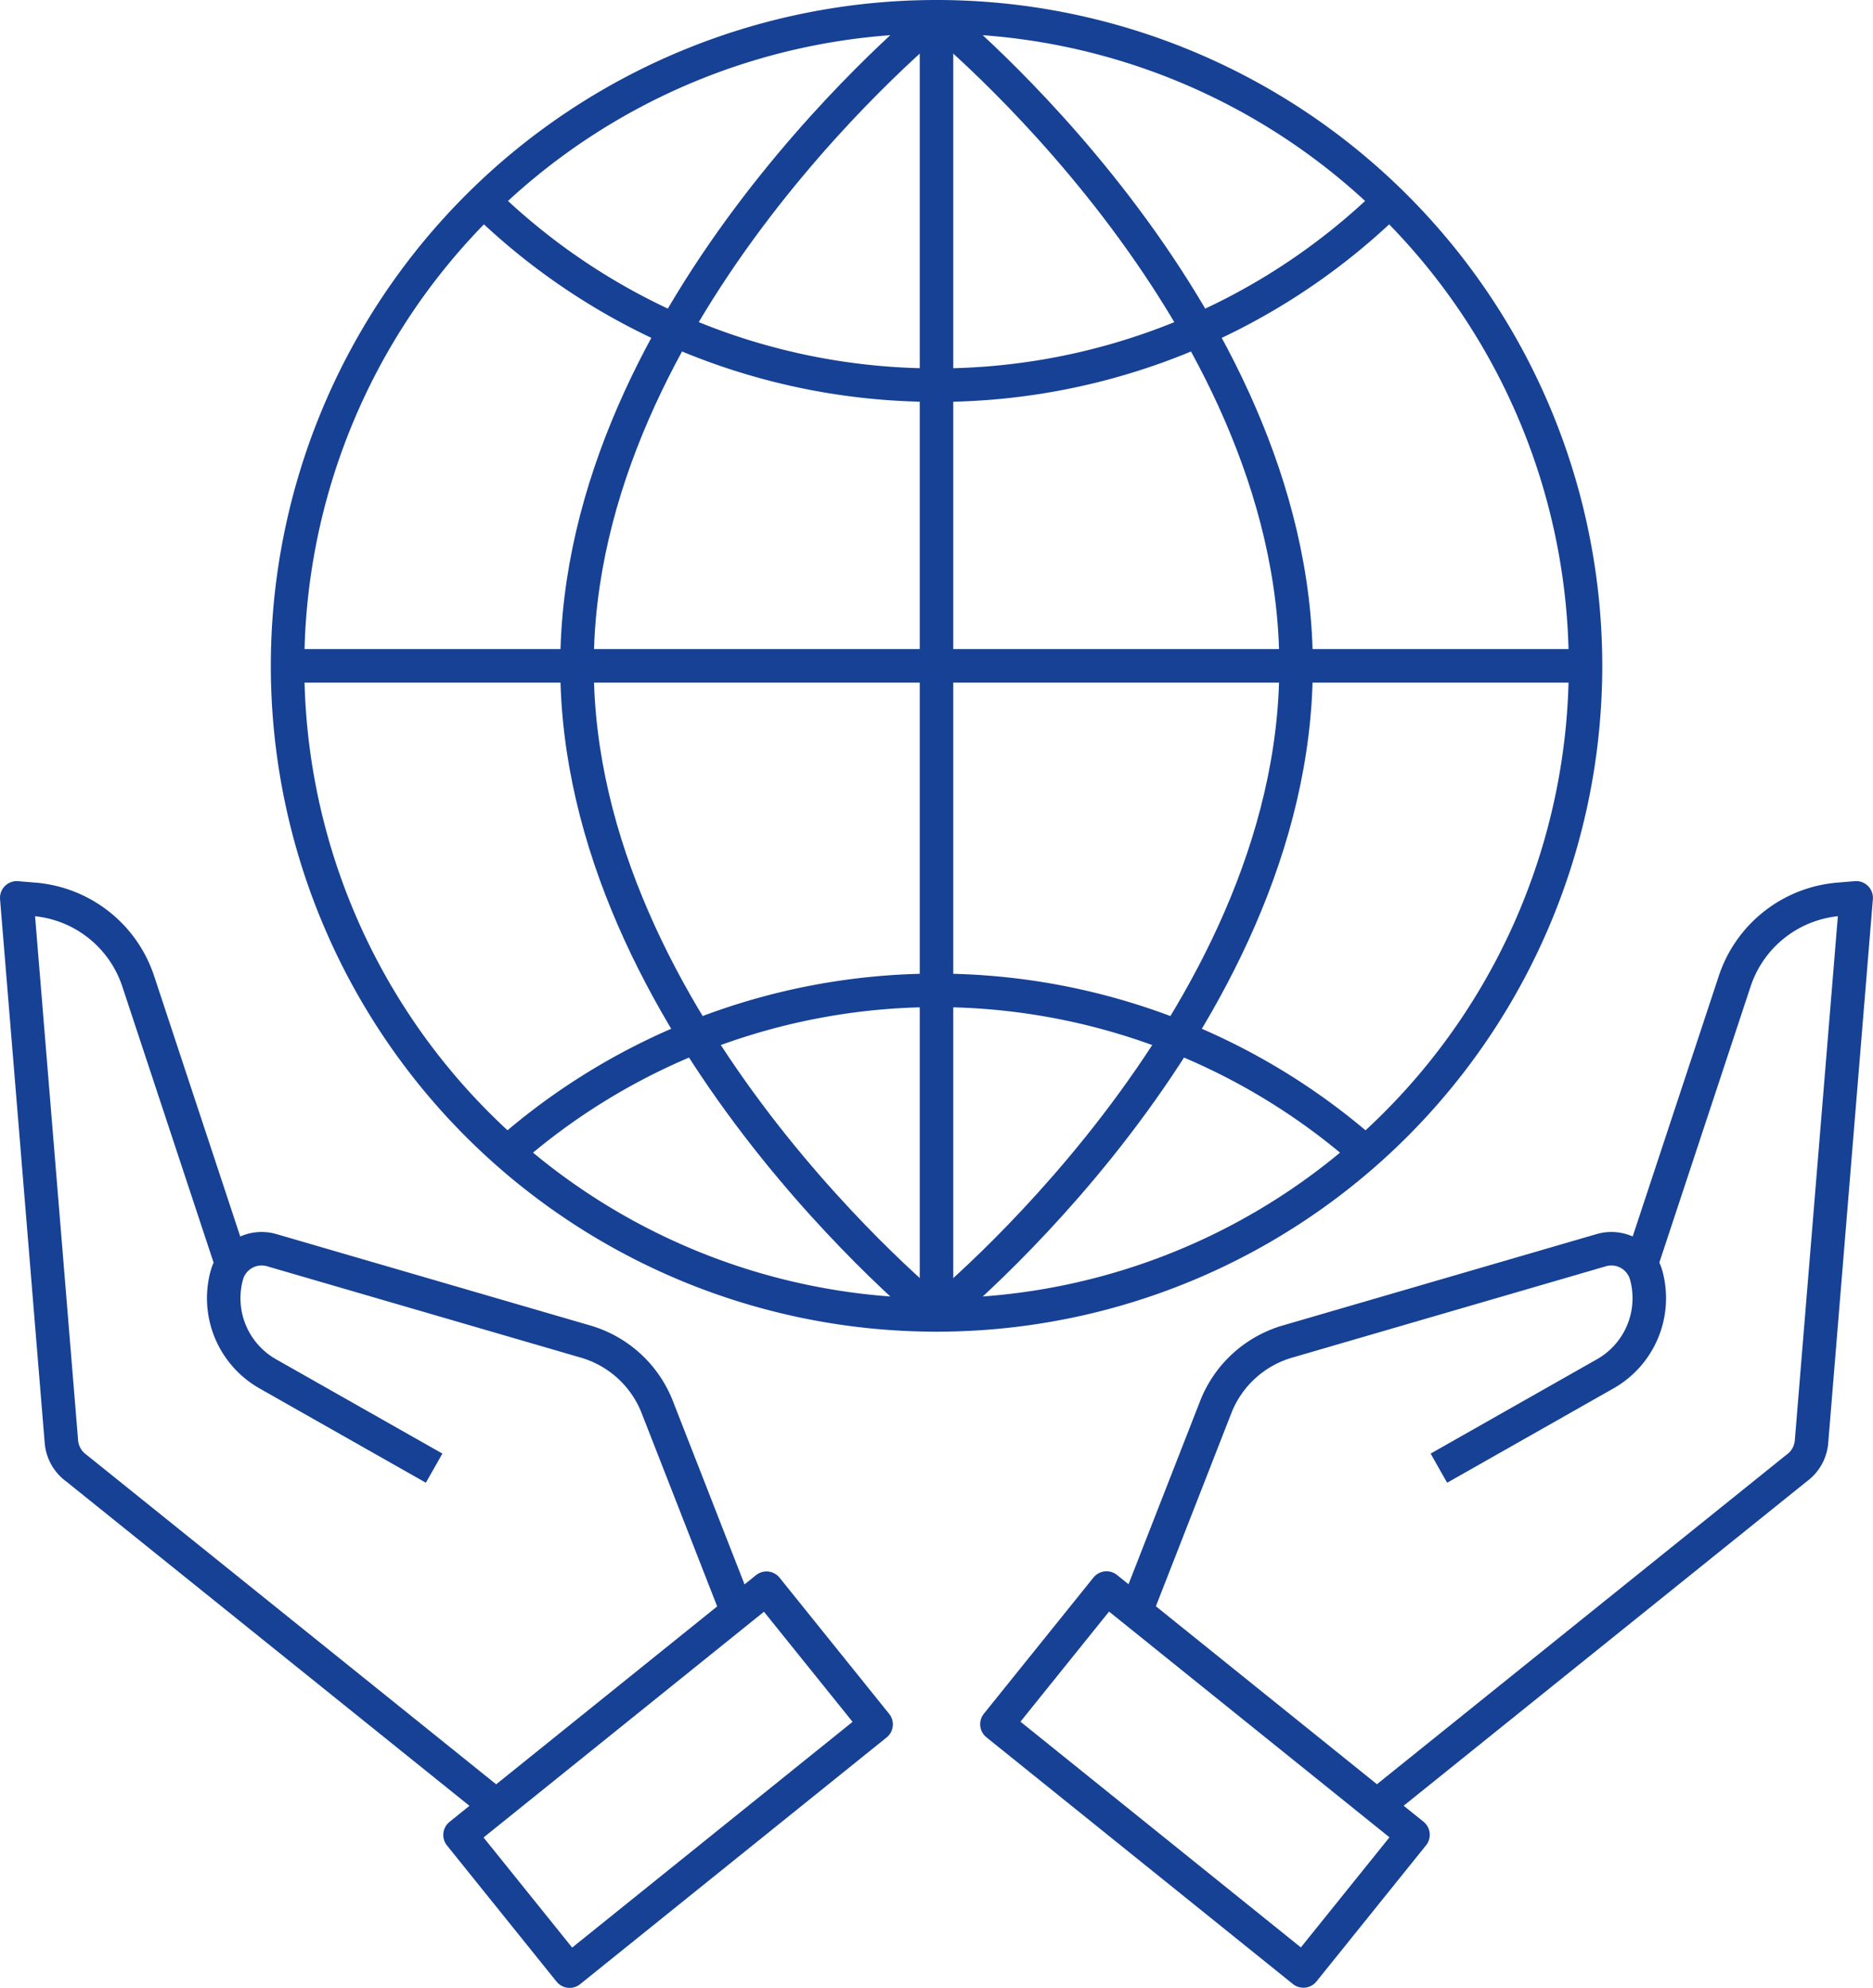
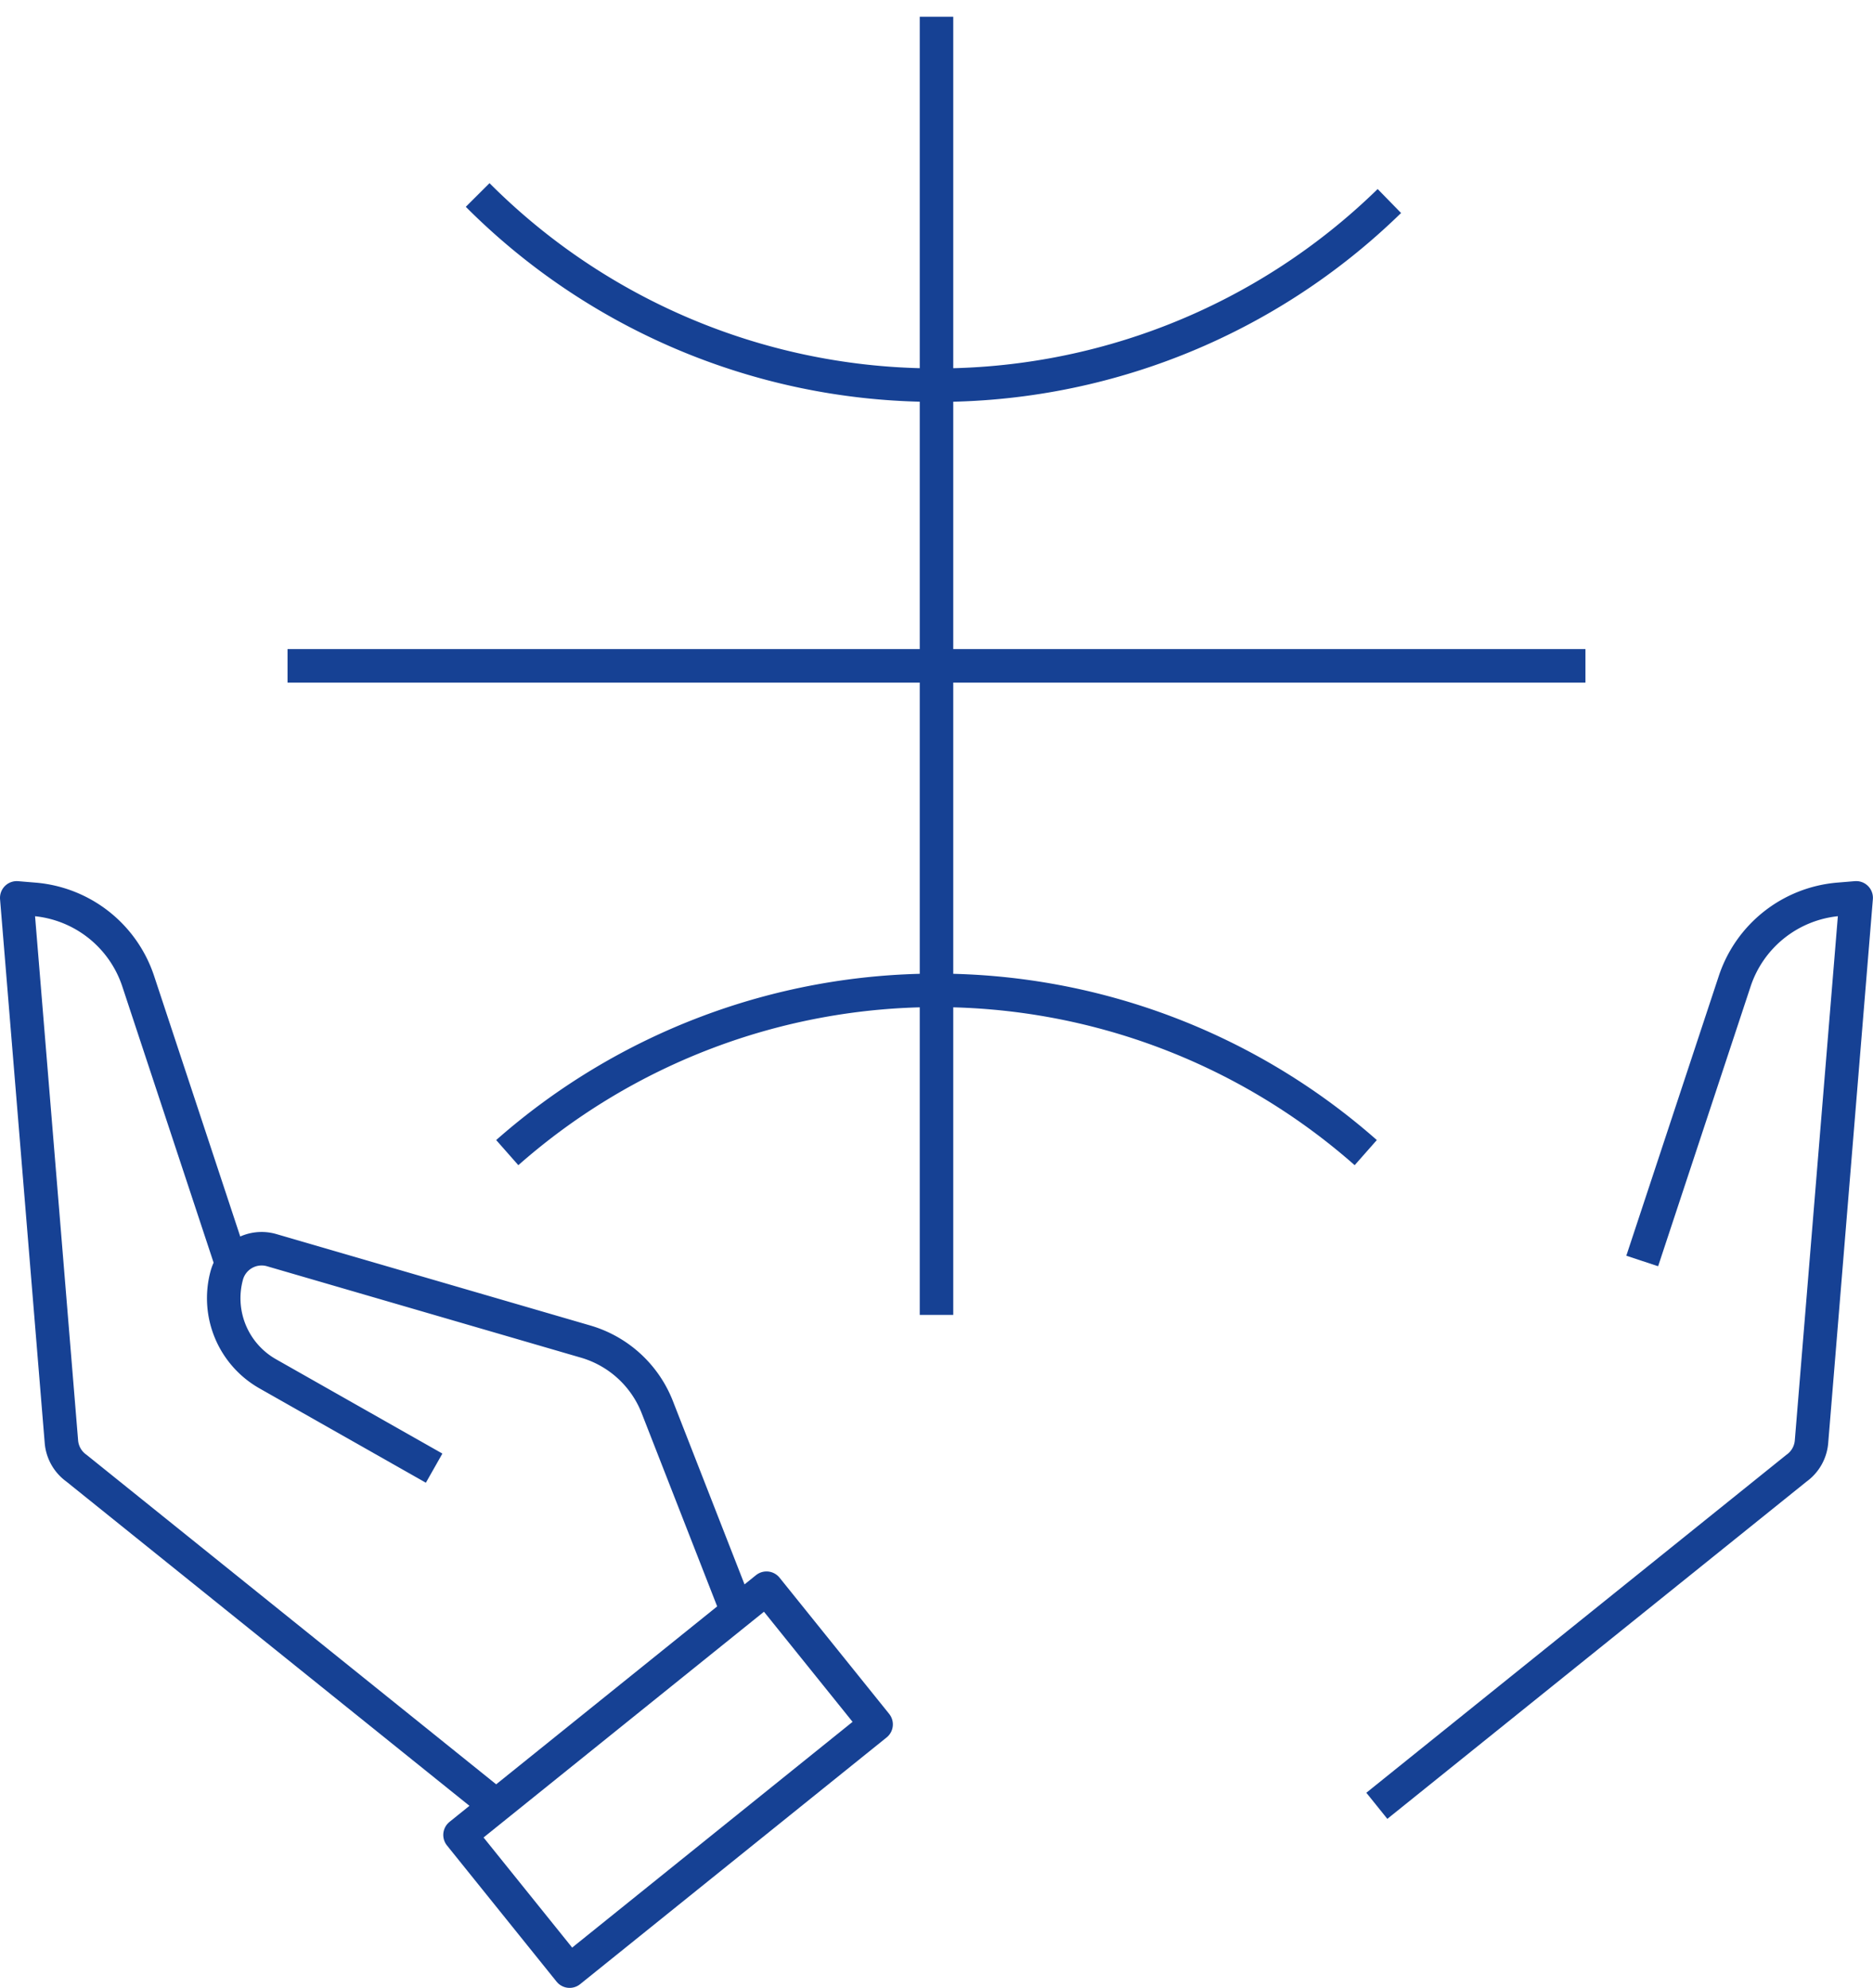
<svg xmlns="http://www.w3.org/2000/svg" id="Group_4021" data-name="Group 4021" width="167.748" height="178" viewBox="0 0 167.748 178">
  <defs>
    <clipPath id="clip-path">
      <rect id="Rectangle_1086" data-name="Rectangle 1086" width="167.748" height="178" fill="none" />
    </clipPath>
  </defs>
  <g id="Group_2467" data-name="Group 2467" clip-path="url(#clip-path)">
    <path id="Path_4350" data-name="Path 4350" d="M44.437,161.7,6.843,131.465A3.239,3.239,0,0,1,5.5,129.1l-4-48.7,1.568.13a10.745,10.745,0,0,1,9.311,7.336l8.283,25.05" fill="none" stroke="#164194" stroke-linejoin="round" stroke-width="3" />
    <path id="Path_4351" data-name="Path 4351" d="M66.024,144.312,58.867,126a9.852,9.852,0,0,0-6.42-5.87l-28.11-8.184a3.236,3.236,0,0,0-4.028,2.259,7.784,7.784,0,0,0,3.672,8.813l14.9,8.448" fill="none" stroke="#164194" stroke-linejoin="round" stroke-width="3" />
    <rect id="Rectangle_1084" data-name="Rectangle 1084" width="35.239" height="15.656" transform="matrix(0.779, -0.627, 0.627, 0.779, 41.199, 164.308)" fill="none" stroke="#164194" stroke-linejoin="round" stroke-width="3" />
    <path id="Path_4352" data-name="Path 4352" d="M123.311,161.7,160.9,131.465a3.235,3.235,0,0,0,1.341-2.367l4-48.7-1.568.13a10.748,10.748,0,0,0-9.312,7.336l-8.282,25.05" fill="none" stroke="#164194" stroke-linejoin="round" stroke-width="3" />
-     <path id="Path_4353" data-name="Path 4353" d="M101.724,144.312,108.881,126a9.852,9.852,0,0,1,6.42-5.87l28.11-8.184a3.237,3.237,0,0,1,4.029,2.259,7.786,7.786,0,0,1-3.673,8.813l-14.9,8.448" fill="none" stroke="#164194" stroke-linejoin="round" stroke-width="3" />
-     <rect id="Rectangle_1085" data-name="Rectangle 1085" width="15.656" height="35.239" transform="matrix(0.627, -0.779, 0.779, 0.627, 89.284, 154.395)" fill="none" stroke="#164194" stroke-linejoin="round" stroke-width="3" />
-     <path id="Path_4354" data-name="Path 4354" d="M142,59.622A58.122,58.122,0,1,1,83.874,1.5,58.122,58.122,0,0,1,142,59.622Z" fill="none" stroke="#164194" stroke-linejoin="round" stroke-width="3" />
    <path id="Path_4355" data-name="Path 4355" d="M45.431,103.211a58.123,58.123,0,0,1,76.887,0" fill="none" stroke="#164194" stroke-linejoin="round" stroke-width="3" />
    <path id="Path_4356" data-name="Path 4356" d="M124.433,18a57.94,57.94,0,0,1-41.5,16.48A57.926,57.926,0,0,1,42.78,17.46" fill="none" stroke="#164194" stroke-linejoin="round" stroke-width="3" />
-     <path id="Path_4357" data-name="Path 4357" d="M116.077,59.622c0,32.1-32.2,58.122-32.2,58.122s-32.2-26.022-32.2-58.122S83.874,1.5,83.874,1.5,116.077,27.522,116.077,59.622Z" fill="none" stroke="#164194" stroke-linejoin="round" stroke-width="3" />
    <line id="Line_1217" data-name="Line 1217" y2="116.243" transform="translate(83.874 1.5)" fill="none" stroke="#164194" stroke-linejoin="round" stroke-width="3" />
    <line id="Line_1218" data-name="Line 1218" x2="116.243" transform="translate(25.752 59.622)" fill="none" stroke="#164194" stroke-linejoin="round" stroke-width="3" />
  </g>
</svg>